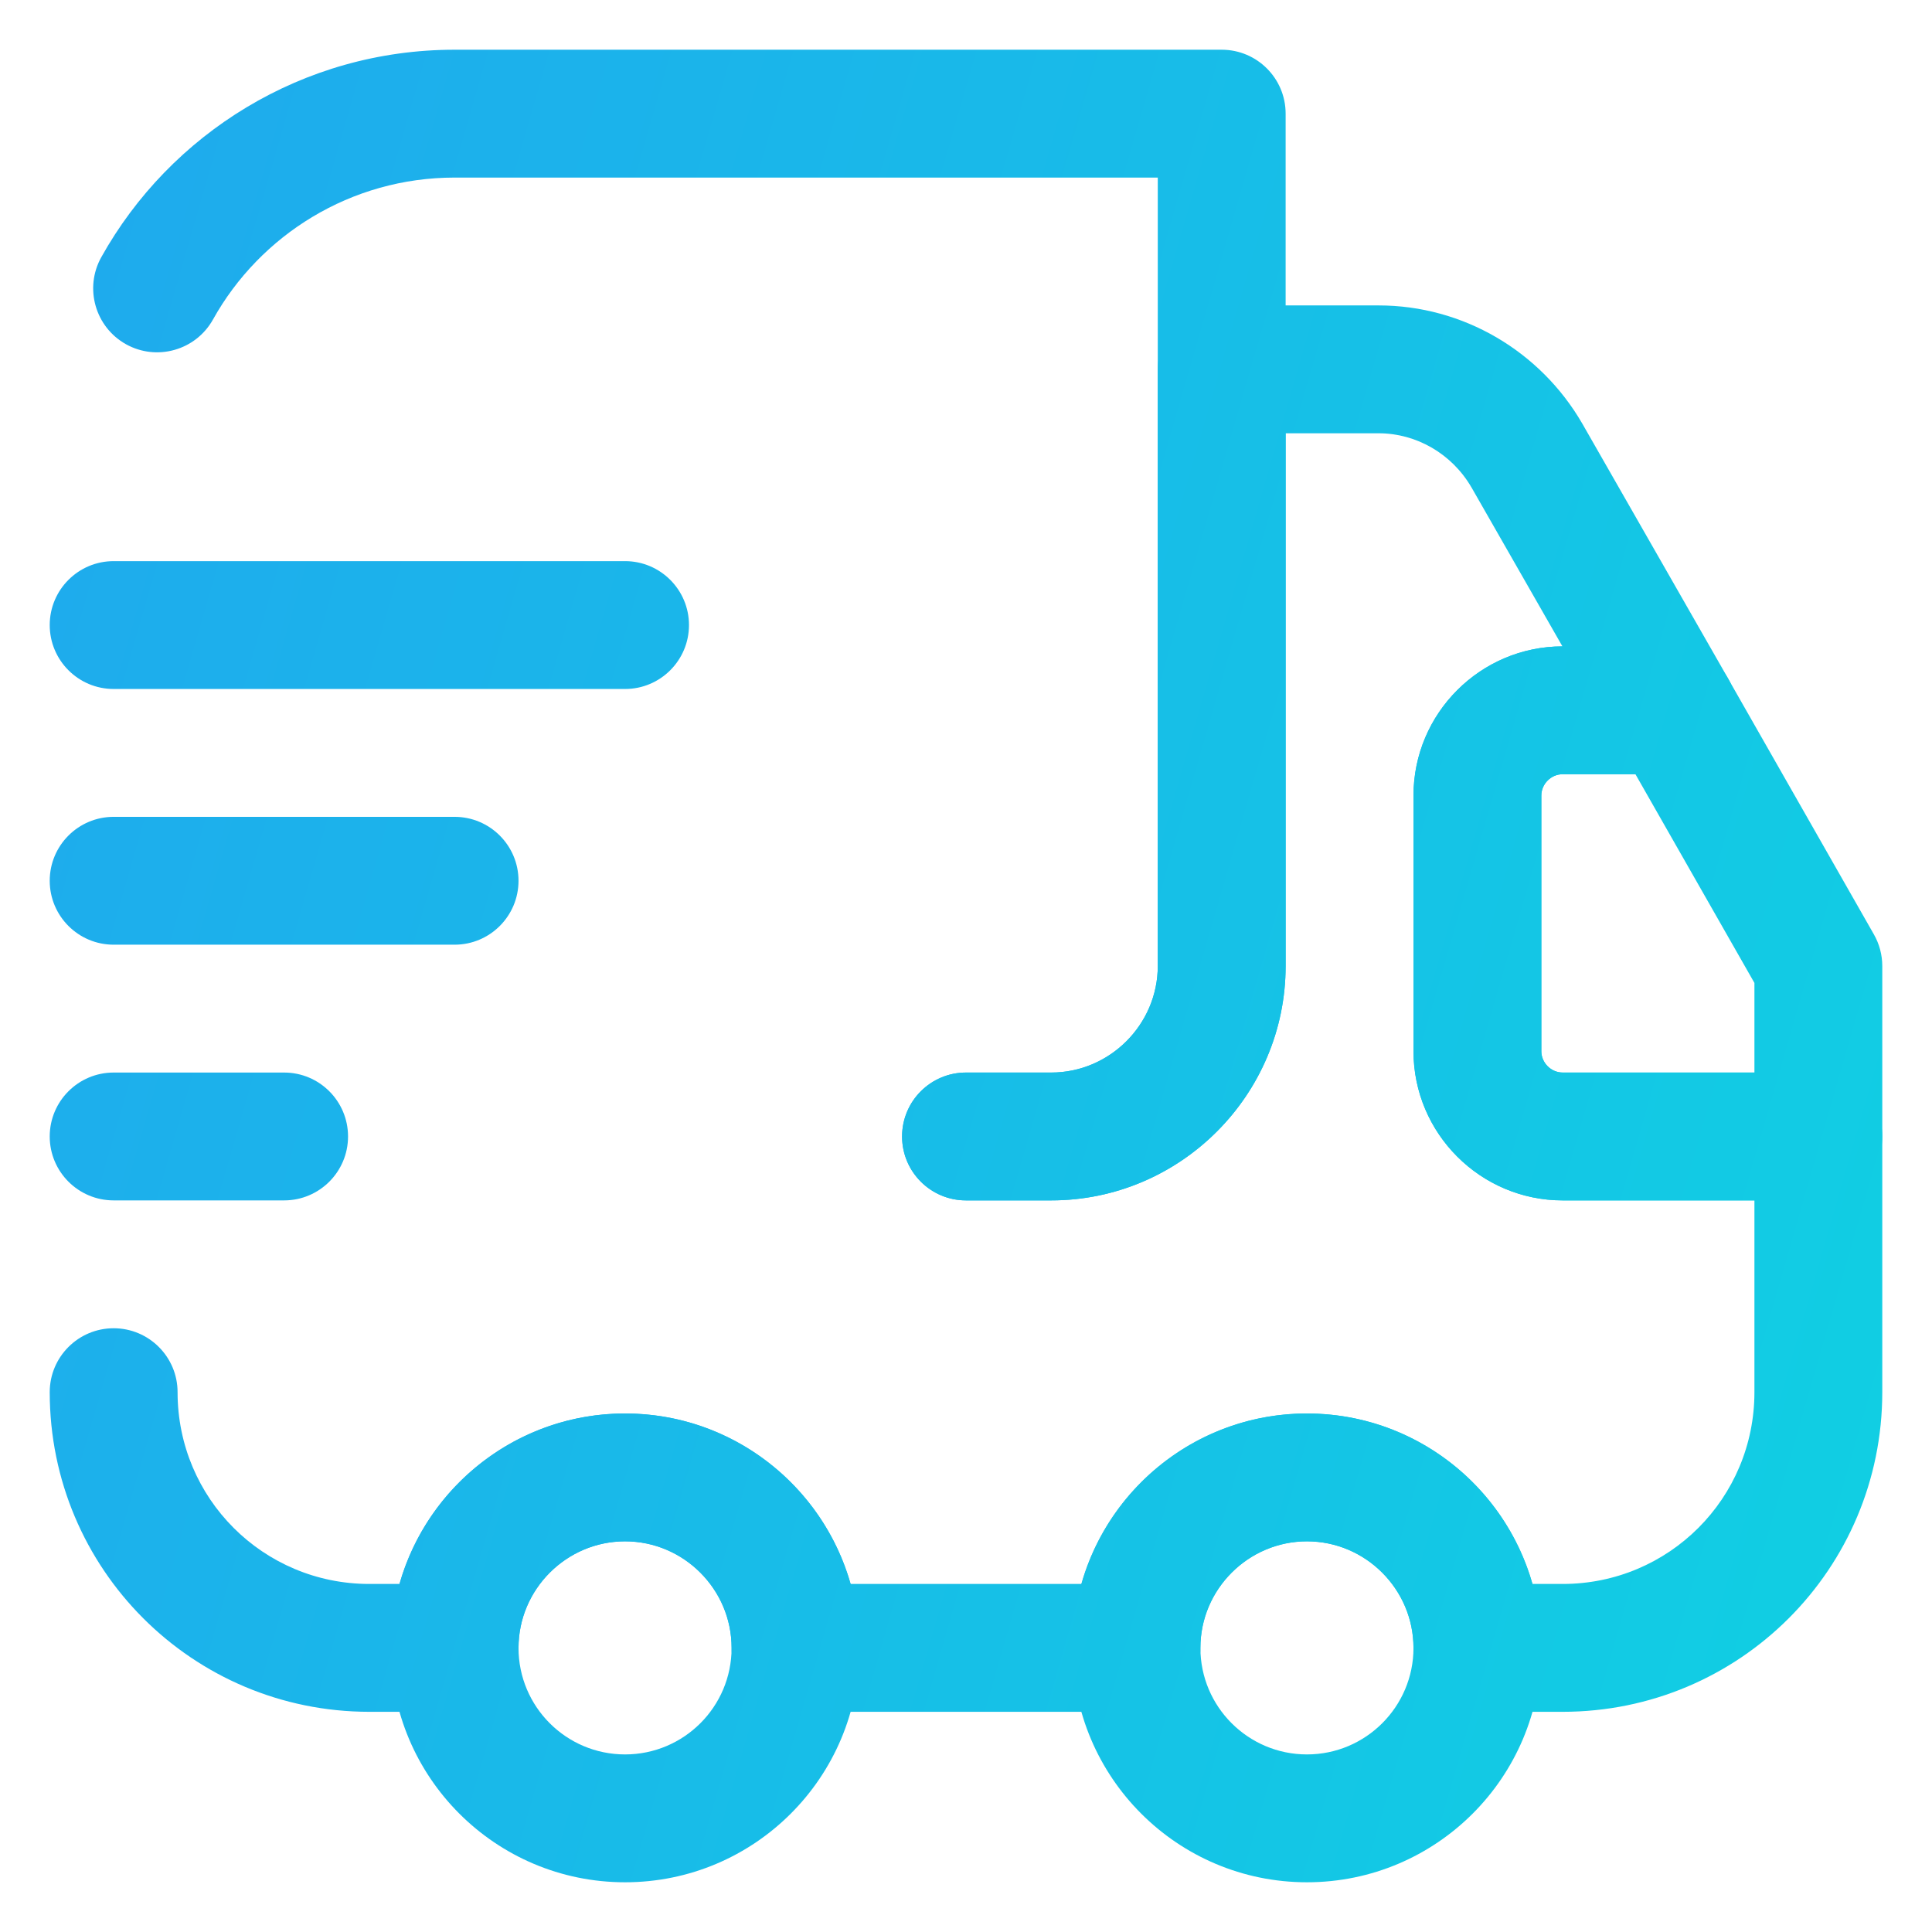
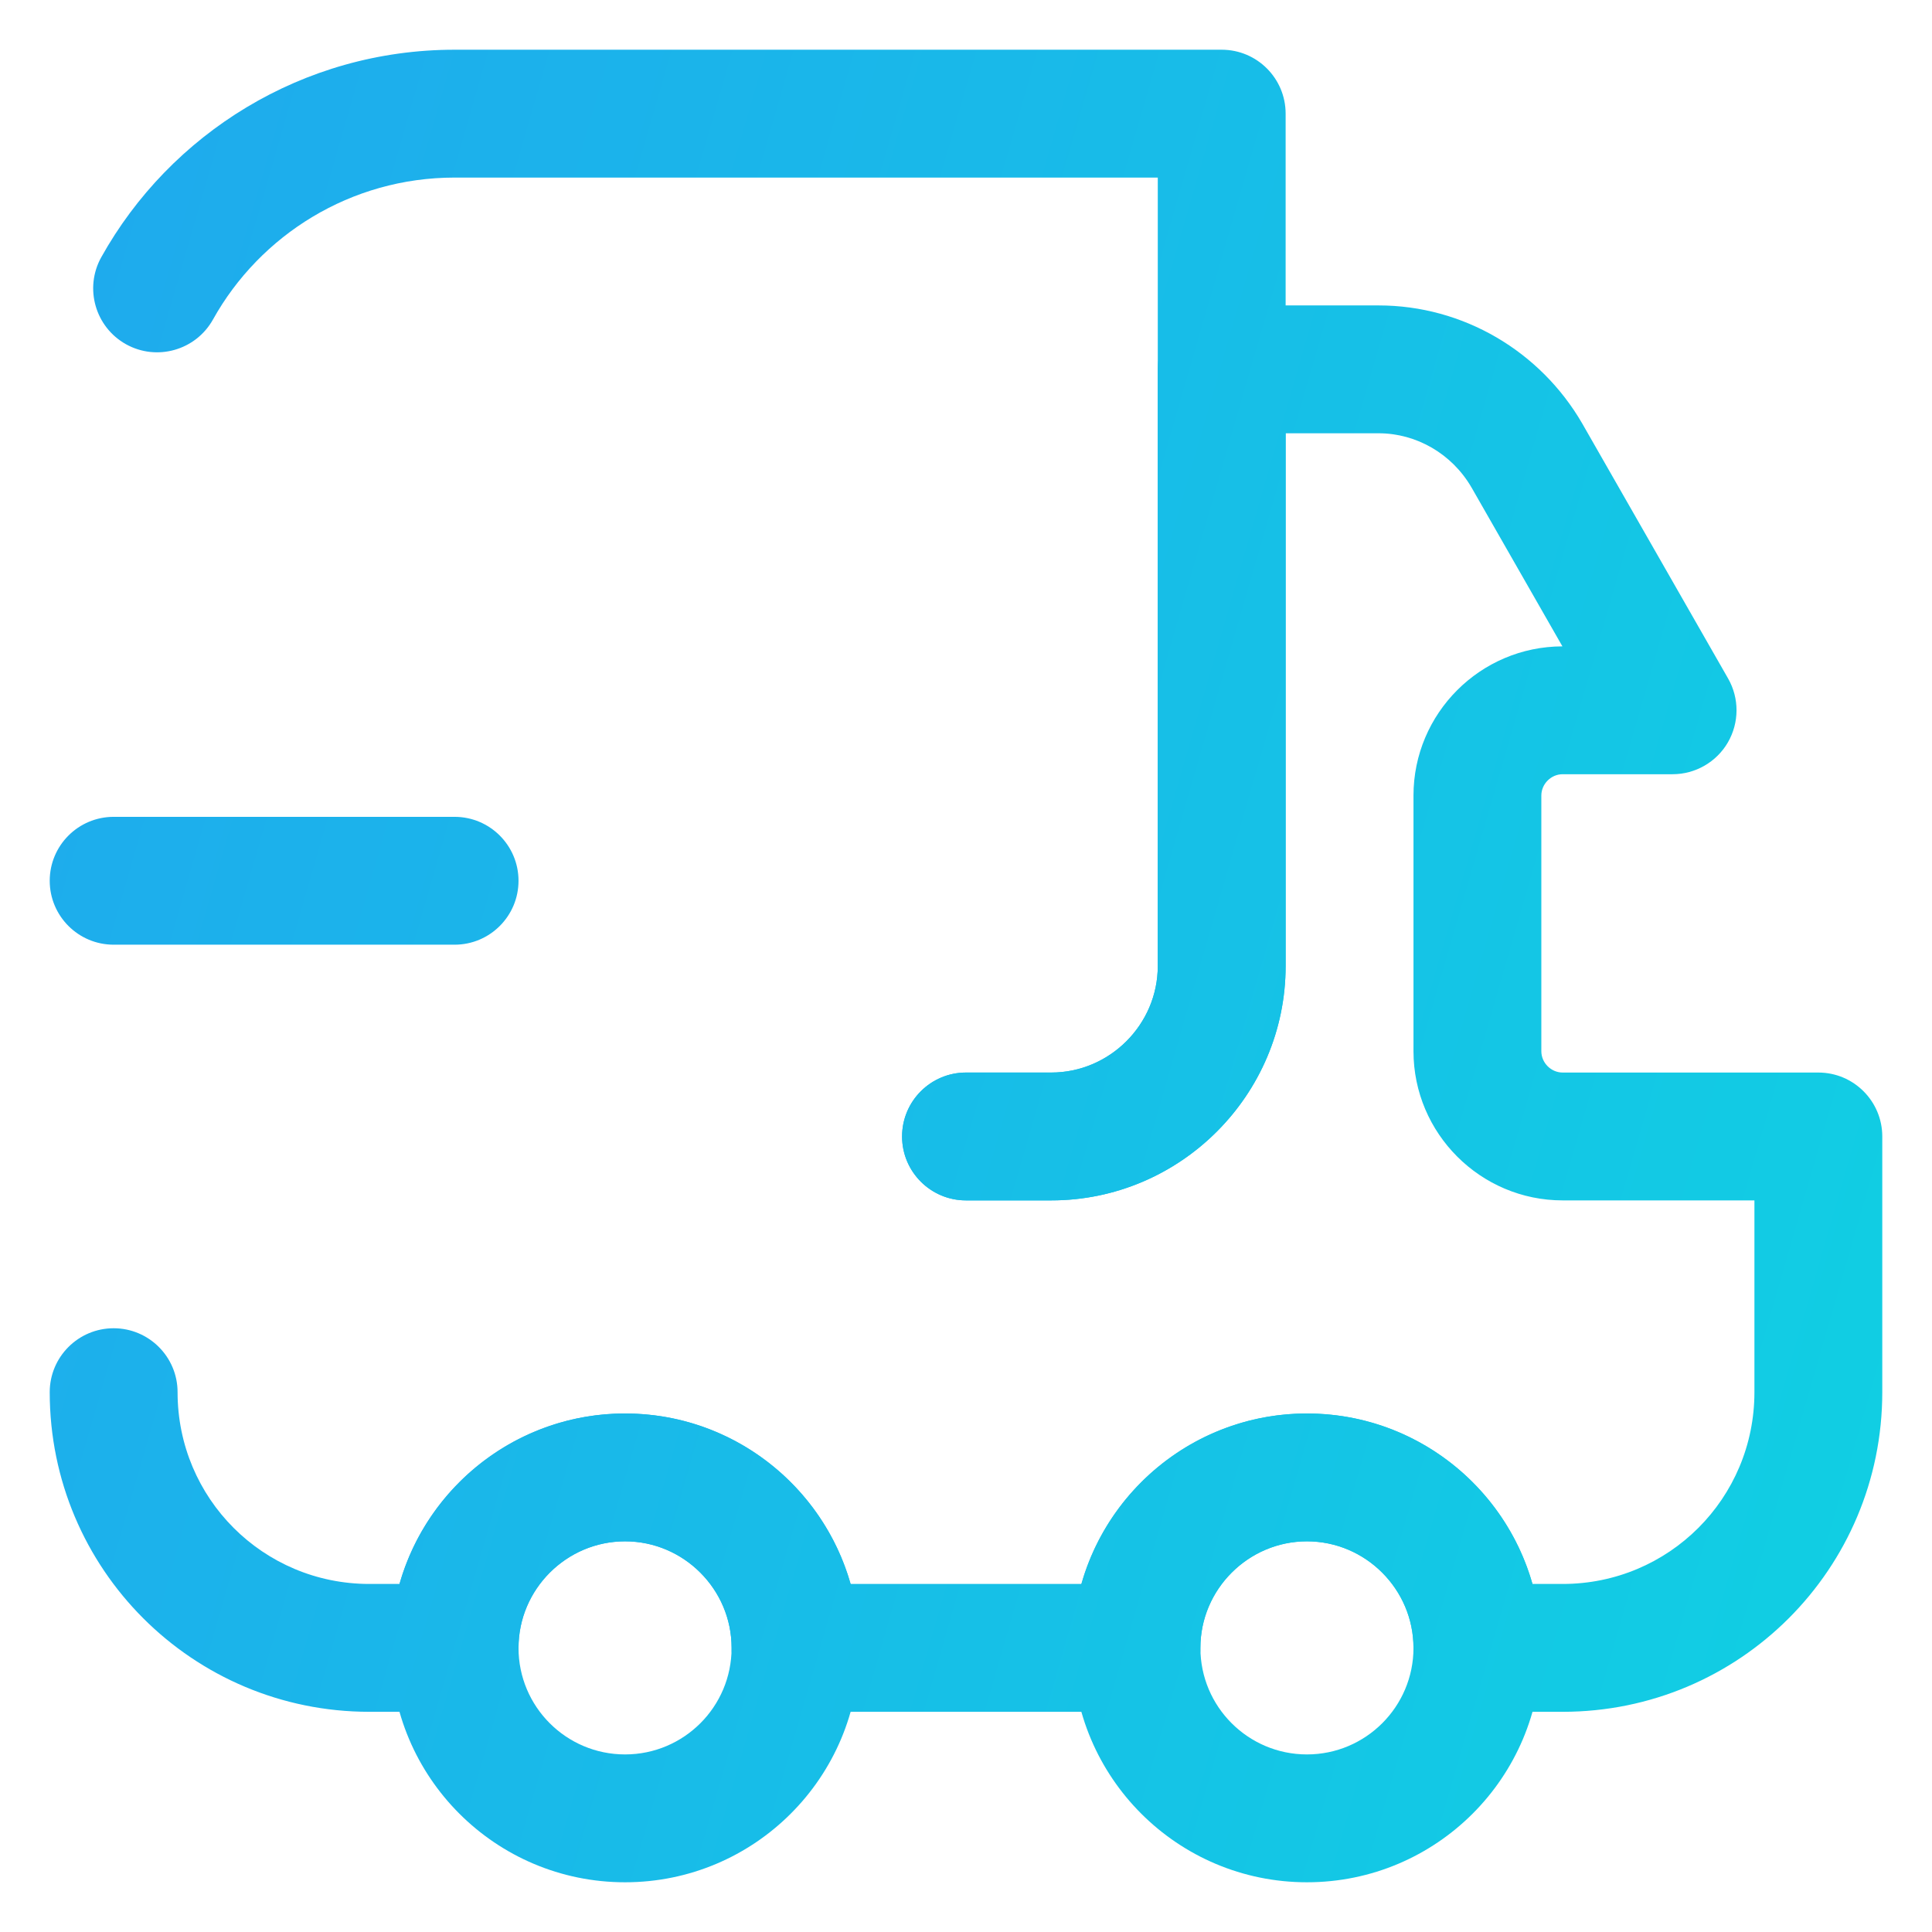
<svg xmlns="http://www.w3.org/2000/svg" width="34" height="34" viewBox="0 0 34 34" fill="none">
  <path fill-rule="evenodd" clip-rule="evenodd" d="M1.782 4.527C2.993 2.355 5.326 0.875 8 0.875H21.5C22.121 0.875 22.625 1.379 22.625 2V17C22.625 19.271 20.771 21.125 18.5 21.125H17C16.379 21.125 15.875 20.621 15.875 20C15.875 19.379 16.379 18.875 17 18.875H18.5C19.529 18.875 20.375 18.029 20.375 17V3.125H8C6.174 3.125 4.577 4.135 3.748 5.623C3.445 6.165 2.76 6.36 2.217 6.058C1.675 5.755 1.48 5.07 1.782 4.527Z" fill="url(#paint0_linear_2067_208)" />
  <path fill-rule="evenodd" clip-rule="evenodd" d="M20.375 6.5C20.375 5.879 20.879 5.375 21.5 5.375H24.26C25.751 5.375 27.107 6.182 27.843 7.45L27.847 7.457L30.412 11.941C30.611 12.29 30.609 12.717 30.408 13.065C30.207 13.411 29.836 13.625 29.435 13.625H27.5C27.296 13.625 27.125 13.796 27.125 14V18.5C27.125 18.704 27.296 18.875 27.5 18.875H32C32.621 18.875 33.125 19.379 33.125 20V24.5C33.125 27.611 30.611 30.125 27.5 30.125H26C25.379 30.125 24.875 29.621 24.875 29C24.875 27.971 24.029 27.125 23 27.125C21.971 27.125 21.125 27.971 21.125 29C21.125 29.621 20.621 30.125 20 30.125H14C13.379 30.125 12.875 29.621 12.875 29C12.875 27.971 12.029 27.125 11 27.125C9.971 27.125 9.125 27.971 9.125 29C9.125 29.621 8.621 30.125 8 30.125H6.5C3.389 30.125 0.875 27.611 0.875 24.5C0.875 23.879 1.379 23.375 2 23.375C2.621 23.375 3.125 23.879 3.125 24.5C3.125 26.369 4.631 27.875 6.5 27.875H7.031C7.523 26.147 9.118 24.875 11 24.875C12.882 24.875 14.477 26.147 14.969 27.875H19.032C19.523 26.147 21.118 24.875 23 24.875C24.882 24.875 26.477 26.147 26.968 27.875H27.5C29.369 27.875 30.875 26.369 30.875 24.5V21.125H27.5C26.054 21.125 24.875 19.946 24.875 18.5V14C24.875 12.555 26.051 11.377 27.496 11.375L25.897 8.58C25.897 8.579 25.896 8.578 25.895 8.577C25.552 7.987 24.928 7.625 24.26 7.625H22.625V17C22.625 19.271 20.771 21.125 18.5 21.125H17C16.379 21.125 15.875 20.621 15.875 20C15.875 19.379 16.379 18.875 17 18.875H18.5C19.529 18.875 20.375 18.029 20.375 17V6.5Z" fill="url(#paint1_linear_2067_208)" />
  <path fill-rule="evenodd" clip-rule="evenodd" d="M11 27.125C9.964 27.125 9.125 27.965 9.125 29C9.125 30.035 9.964 30.875 11 30.875C12.036 30.875 12.875 30.035 12.875 29C12.875 27.965 12.036 27.125 11 27.125ZM6.875 29C6.875 26.722 8.722 24.875 11 24.875C13.278 24.875 15.125 26.722 15.125 29C15.125 31.278 13.278 33.125 11 33.125C8.722 33.125 6.875 31.278 6.875 29Z" fill="url(#paint2_linear_2067_208)" />
  <path fill-rule="evenodd" clip-rule="evenodd" d="M23 27.125C21.965 27.125 21.125 27.965 21.125 29C21.125 30.035 21.965 30.875 23 30.875C24.035 30.875 24.875 30.035 24.875 29C24.875 27.965 24.035 27.125 23 27.125ZM18.875 29C18.875 26.722 20.722 24.875 23 24.875C25.278 24.875 27.125 26.722 27.125 29C27.125 31.278 25.278 33.125 23 33.125C20.722 33.125 18.875 31.278 18.875 29Z" fill="url(#paint3_linear_2067_208)" />
-   <path fill-rule="evenodd" clip-rule="evenodd" d="M27.5 13.625C27.296 13.625 27.125 13.796 27.125 14V18.5C27.125 18.704 27.296 18.875 27.5 18.875H30.875V17.298L28.781 13.625H27.5ZM24.875 14C24.875 12.554 26.054 11.375 27.5 11.375H29.435C29.839 11.375 30.212 11.592 30.412 11.943L32.977 16.443C33.074 16.613 33.125 16.805 33.125 17V20C33.125 20.621 32.621 21.125 32 21.125H27.5C26.054 21.125 24.875 19.946 24.875 18.5V14Z" fill="url(#paint4_linear_2067_208)" />
-   <path fill-rule="evenodd" clip-rule="evenodd" d="M0.875 11C0.875 10.379 1.379 9.875 2 9.875H11C11.621 9.875 12.125 10.379 12.125 11C12.125 11.621 11.621 12.125 11 12.125H2C1.379 12.125 0.875 11.621 0.875 11Z" fill="url(#paint5_linear_2067_208)" />
  <path fill-rule="evenodd" clip-rule="evenodd" d="M0.875 15.5C0.875 14.879 1.379 14.375 2 14.375H8C8.621 14.375 9.125 14.879 9.125 15.5C9.125 16.121 8.621 16.625 8 16.625H2C1.379 16.625 0.875 16.121 0.875 15.5Z" fill="url(#paint6_linear_2067_208)" />
-   <path fill-rule="evenodd" clip-rule="evenodd" d="M0.875 20C0.875 19.379 1.379 18.875 2 18.875H5C5.621 18.875 6.125 19.379 6.125 20C6.125 20.621 5.621 21.125 5 21.125H2C1.379 21.125 0.875 20.621 0.875 20Z" fill="url(#paint7_linear_2067_208)" />
  <defs>
    <linearGradient id="paint0_linear_2067_208" x1="-1.014" y1="-1.141" x2="44.559" y2="12.025" gradientUnits="userSpaceOnUse">
      <stop stop-color="#20A7EE" />
      <stop offset="1" stop-color="#0ED5E1" />
    </linearGradient>
    <linearGradient id="paint1_linear_2067_208" x1="-1.014" y1="-1.141" x2="44.559" y2="12.025" gradientUnits="userSpaceOnUse">
      <stop stop-color="#20A7EE" />
      <stop offset="1" stop-color="#0ED5E1" />
    </linearGradient>
    <linearGradient id="paint2_linear_2067_208" x1="-1.014" y1="-1.141" x2="44.559" y2="12.025" gradientUnits="userSpaceOnUse">
      <stop stop-color="#20A7EE" />
      <stop offset="1" stop-color="#0ED5E1" />
    </linearGradient>
    <linearGradient id="paint3_linear_2067_208" x1="-1.014" y1="-1.141" x2="44.559" y2="12.025" gradientUnits="userSpaceOnUse">
      <stop stop-color="#20A7EE" />
      <stop offset="1" stop-color="#0ED5E1" />
    </linearGradient>
    <linearGradient id="paint4_linear_2067_208" x1="-1.014" y1="-1.141" x2="44.559" y2="12.025" gradientUnits="userSpaceOnUse">
      <stop stop-color="#20A7EE" />
      <stop offset="1" stop-color="#0ED5E1" />
    </linearGradient>
    <linearGradient id="paint5_linear_2067_208" x1="-1.014" y1="-1.141" x2="44.559" y2="12.025" gradientUnits="userSpaceOnUse">
      <stop stop-color="#20A7EE" />
      <stop offset="1" stop-color="#0ED5E1" />
    </linearGradient>
    <linearGradient id="paint6_linear_2067_208" x1="-1.014" y1="-1.141" x2="44.559" y2="12.025" gradientUnits="userSpaceOnUse">
      <stop stop-color="#20A7EE" />
      <stop offset="1" stop-color="#0ED5E1" />
    </linearGradient>
    <linearGradient id="paint7_linear_2067_208" x1="-1.014" y1="-1.141" x2="44.559" y2="12.025" gradientUnits="userSpaceOnUse">
      <stop stop-color="#20A7EE" />
      <stop offset="1" stop-color="#0ED5E1" />
    </linearGradient>
  </defs>
</svg>